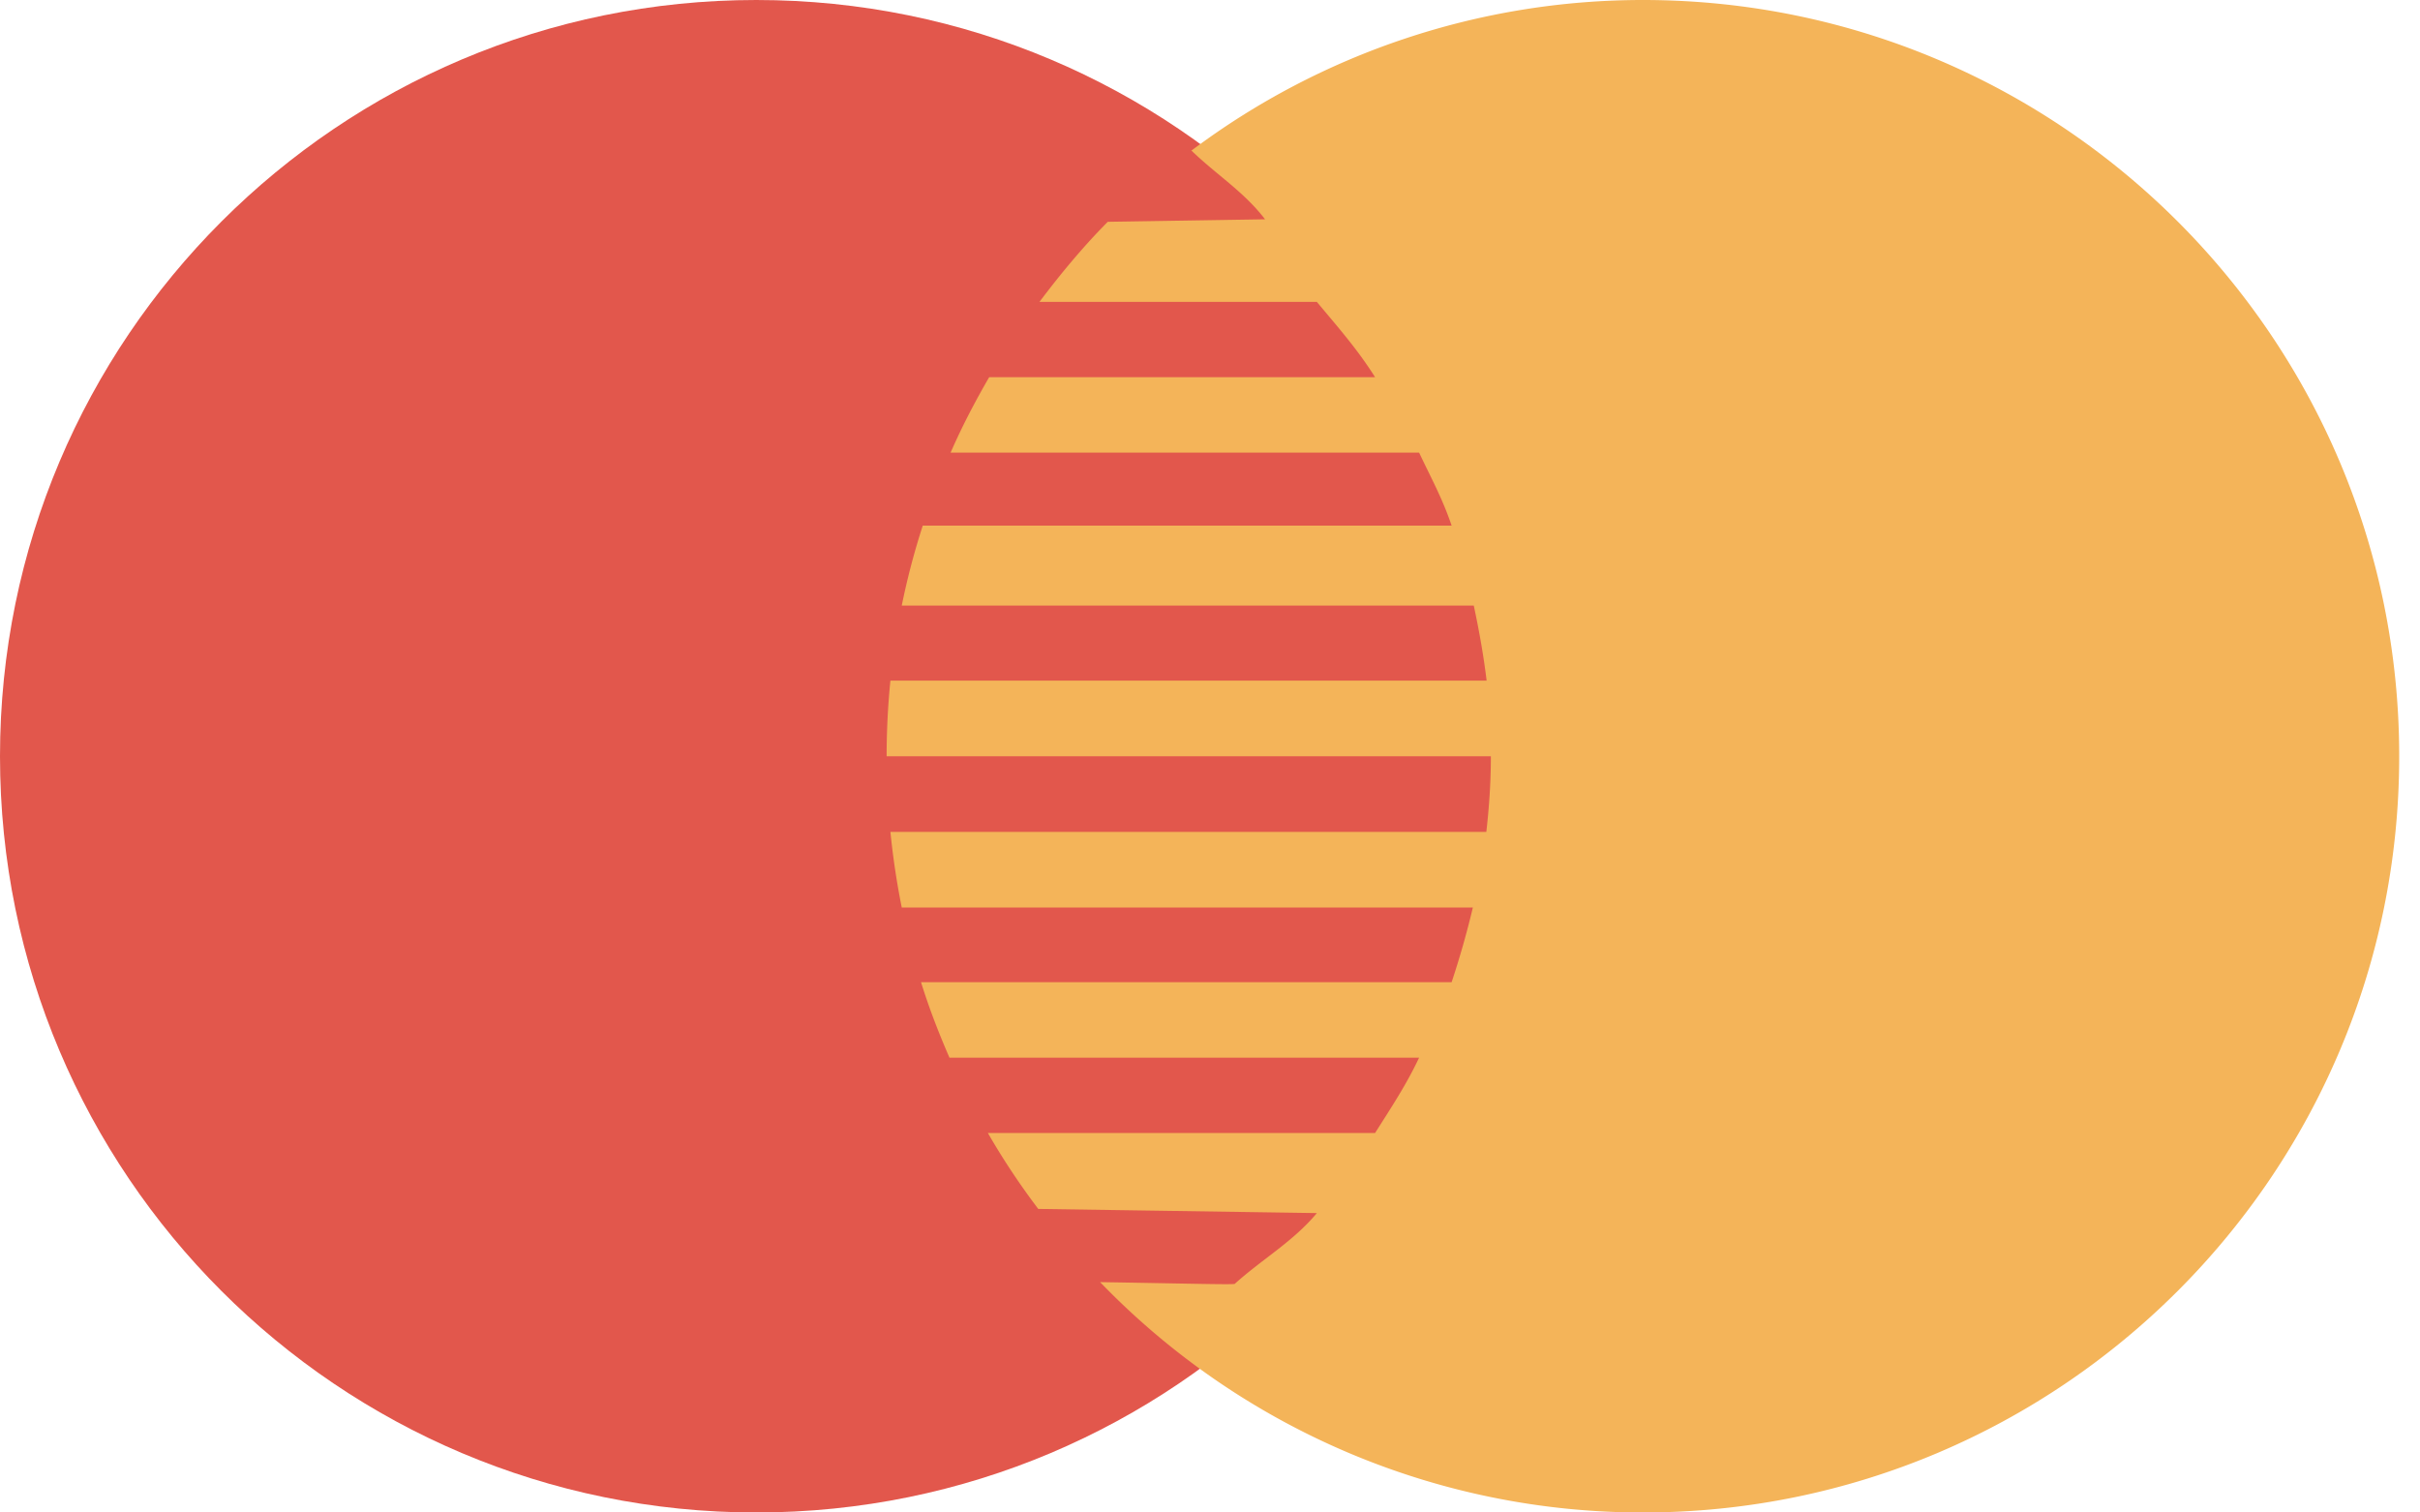
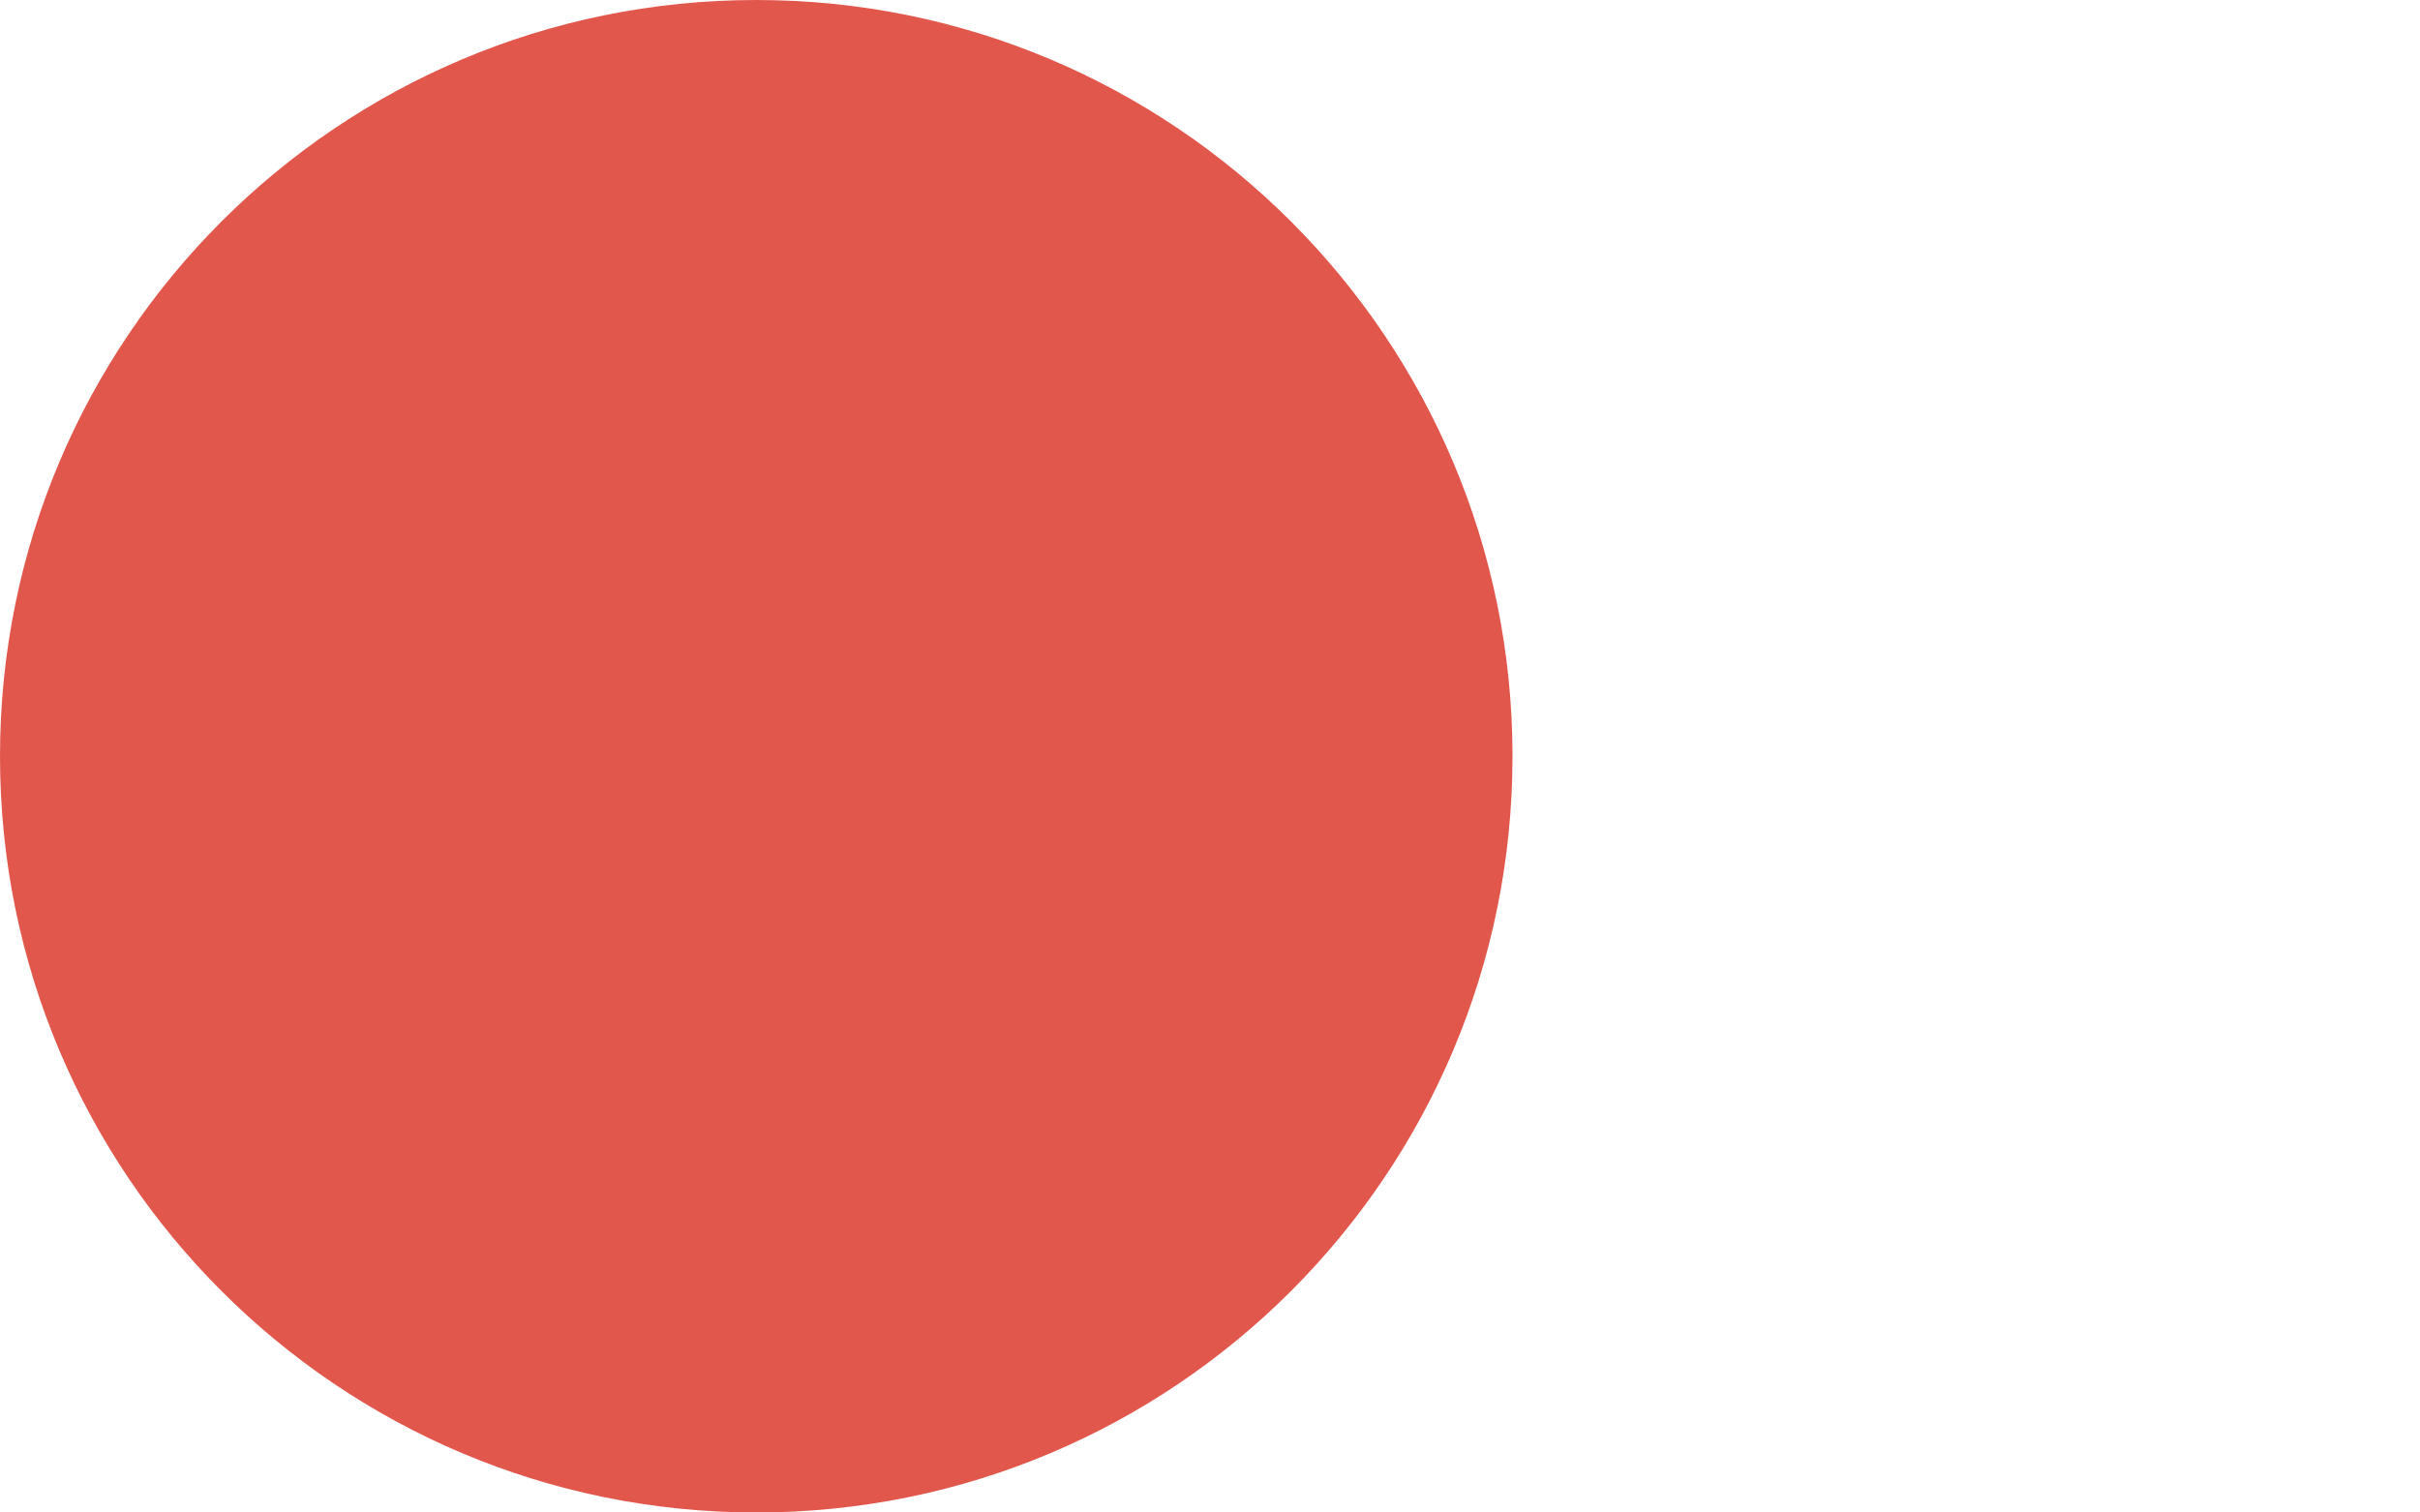
<svg xmlns="http://www.w3.org/2000/svg" width="32" height="20">
  <g fill="none">
    <path fill="#E2574C" d="M20 10c0 5.524-4.476 10-10 10S0 15.523 0 10 4.477 0 10 0s10 4.477 10 10z" />
-     <path fill="#F4B459" d="M21.725 0a9.941 9.941 0 0 0-5.974 1.994l.008.001c.328.317.69.54.969.905l-2.08.033c-.326.329-.623.687-.903 1.059h3.668c.279.335.537.626.77.996H13.08c-.187.322-.36.653-.51.997h6.195c.162.343.307.602.43.965h-6.993a9.63 9.63 0 0 0-.278 1.058h7.564c.074.346.13.666.17.992h-7.884c-.033.329-.05.663-.05 1h7.99c0 .354-.024.682-.06 1h-7.88c.034.34.084.672.15 1h7.552a11.8 11.8 0 0 1-.281.988h-7.016c.106.342.235.674.376.998h6.21c-.172.364-.367.655-.582.996h-5.12c.201.35.424.684.666 1.004l3.684.055c-.314.377-.717.604-1.084.934.02.016-.587-.002-1.782-.021A9.963 9.963 0 0 0 21.725 20c5.522 0 10-4.477 10-10s-4.477-10-10-10z" />
  </g>
</svg>